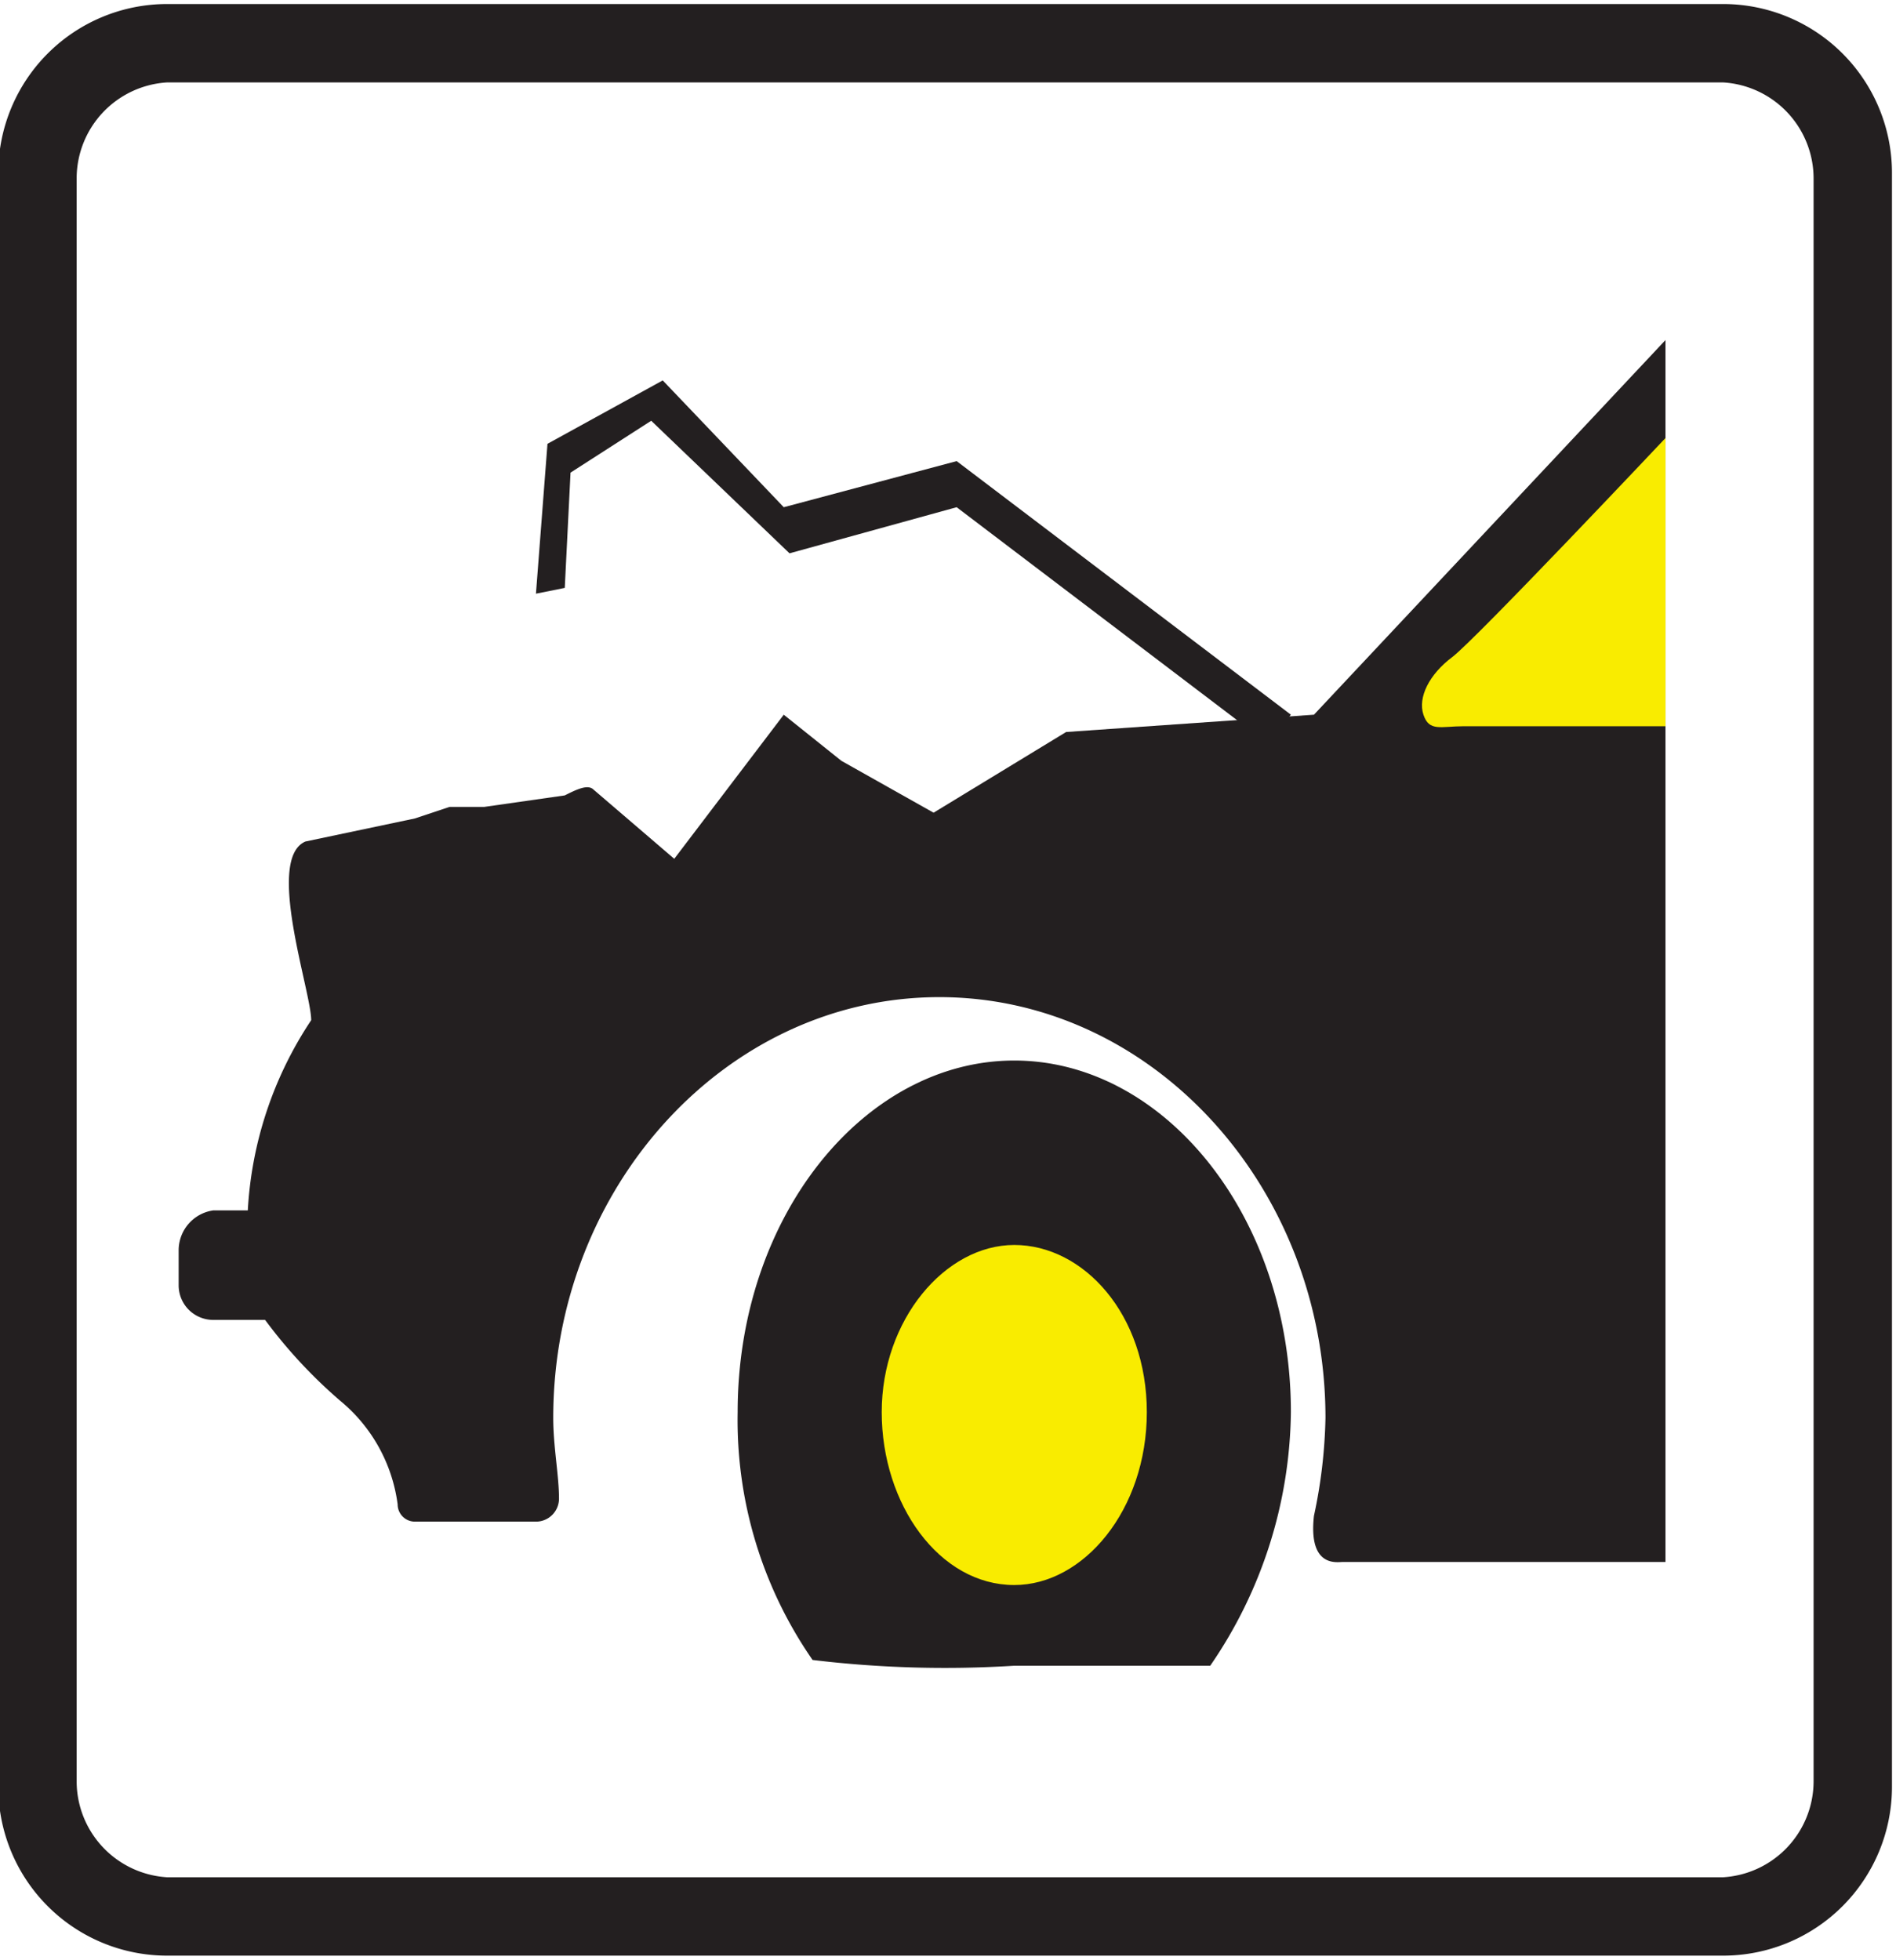
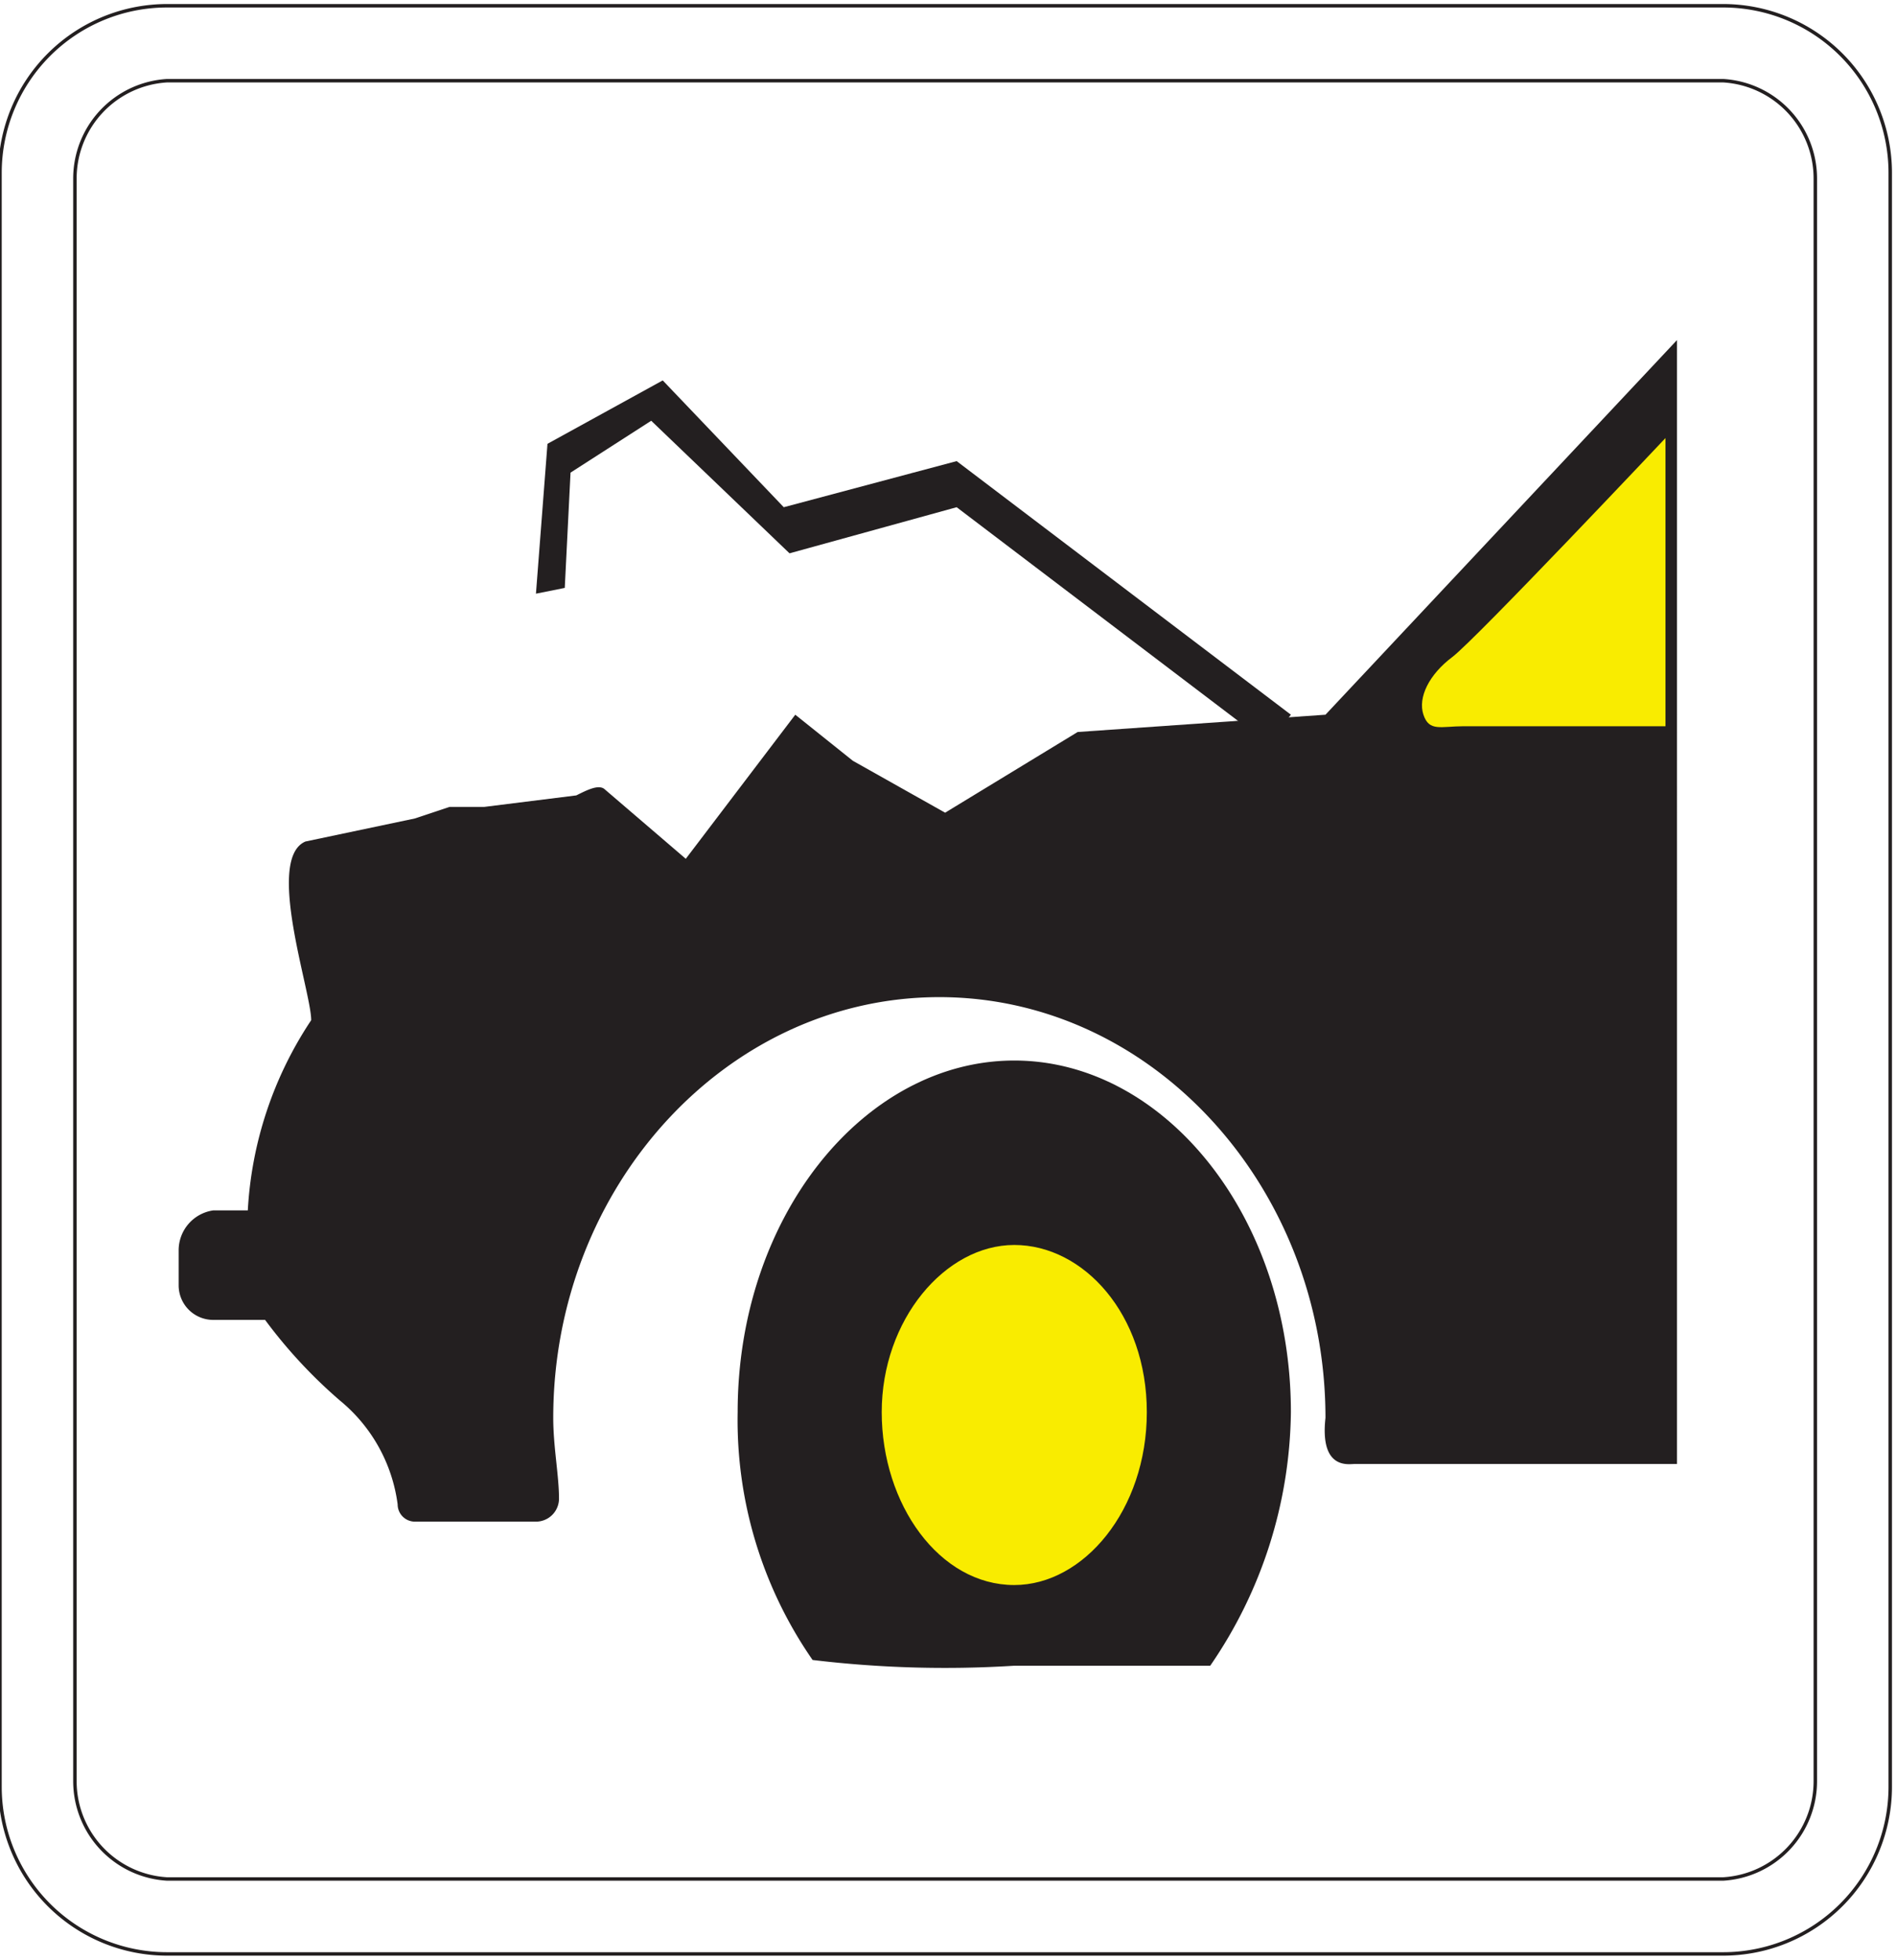
<svg xmlns="http://www.w3.org/2000/svg" id="Layer_2" data-name="Layer 2" viewBox="0 0 32.9 34">
  <defs>
    <style>.cls-1{fill:#231f20;}.cls-1,.cls-3{fill-rule:evenodd;}.cls-2{fill:none;stroke:#231f20;stroke-miterlimit:22.93;stroke-width:0.06px;}.cls-3{fill:#f9ec00;}</style>
  </defs>
  <title>limarija_icon</title>
-   <path class="cls-1" d="M3.5.1h27A2.9,2.9,0,0,1,33.4,3V31a2.9,2.9,0,0,1-2.9,2.9H3.5A2.9,2.9,0,0,1,.6,31V3A2.9,2.9,0,0,1,3.5.1m0,1.3h27a1.7,1.7,0,0,1,1.6,1.7V30.9a1.7,1.7,0,0,1-1.6,1.7H3.5a1.7,1.7,0,0,1-1.6-1.7V3.1A1.7,1.7,0,0,1,3.5,1.4" transform="translate(-0.6 0)" />
  <path class="cls-2" d="M3.5.1h27A2.9,2.9,0,0,1,33.4,3V31a2.9,2.9,0,0,1-2.9,2.9H3.5A2.9,2.9,0,0,1,.6,31V3A2.9,2.9,0,0,1,3.5.1Zm0,1.3h27a1.7,1.7,0,0,1,1.6,1.7V30.9a1.7,1.7,0,0,1-1.6,1.7H3.5a1.7,1.7,0,0,1-1.6-1.7V3.1A1.7,1.7,0,0,1,3.5,1.4Z" transform="translate(-0.6 0)" />
  <path class="cls-1" d="M18.2,18.4c2.6,0,4.8,2.7,4.8,6.1a7.9,7.9,0,0,1-1.4,4.4H18.2a19.2,19.2,0,0,1-3.5-.1,7.3,7.3,0,0,1-1.3-4.3c0-3.4,2.2-6.1,4.8-6.1" transform="translate(-0.6 0)" />
  <path class="cls-3" d="M18.2,27.5c1.2,0,2.3-1.3,2.3-3s-1.1-2.9-2.3-2.9-2.3,1.3-2.3,2.9,1,3,2.3,3" transform="translate(-0.6 0)" />
-   <path class="cls-1" d="M4.9,22.9h.3a8.6,8.6,0,0,0,1.3,1.4,2.8,2.8,0,0,1,1,1.8.3.3,0,0,0,.3.3H9.9a.4.4,0,0,0,.4-.4h0c0-.4-.1-.9-.1-1.4,0-4,3-7.3,6.7-7.3s6.7,3.3,6.7,7.3a8.8,8.8,0,0,1-.2,1.7c-.1.9.4.8.5.8h5.6V5.9l-6.1,6.5-4.3.3-2.3,1.4-1.6-.9-1-.8-1.9,2.5-1.4-1.2c-.1-.1-.3,0-.5.1L9,14H8.4l-.6.2-1.9.4c-.7.3.1,2.6.1,3.1A6.6,6.6,0,0,0,4.9,21H4.3a.7.7,0,0,0-.6.7v.6a.6.6,0,0,0,.6.6Z" transform="translate(-0.6 0)" />
+   <path class="cls-1" d="M4.9,22.9h.3a8.6,8.6,0,0,0,1.3,1.4,2.8,2.8,0,0,1,1,1.8.3.3,0,0,0,.3.3H9.9a.4.4,0,0,0,.4-.4h0c0-.4-.1-.9-.1-1.4,0-4,3-7.3,6.7-7.3s6.7,3.3,6.7,7.3c-.1.9.4.8.5.8h5.6V5.9l-6.1,6.5-4.3.3-2.3,1.4-1.6-.9-1-.8-1.9,2.5-1.4-1.2c-.1-.1-.3,0-.5.1L9,14H8.4l-.6.2-1.9.4c-.7.3.1,2.6.1,3.1A6.6,6.6,0,0,0,4.9,21H4.3a.7.7,0,0,0-.6.7v.6a.6.6,0,0,0,.6.6Z" transform="translate(-0.6 0)" />
  <path class="cls-3" d="M29.5,7.6s-3.3,3.5-3.7,3.8-.6.7-.5,1,.3.2.7.2h3.5Z" transform="translate(-0.6 0)" />
  <polygon class="cls-1" points="9.8 10.2 9.9 8.2 11.3 7.3 13.7 9.6 16.6 8.8 22 12.9 22.4 12.4 16.6 8 13.6 8.8 11.5 6.6 9.5 7.7 9.3 10.3 9.8 10.2" />
</svg>